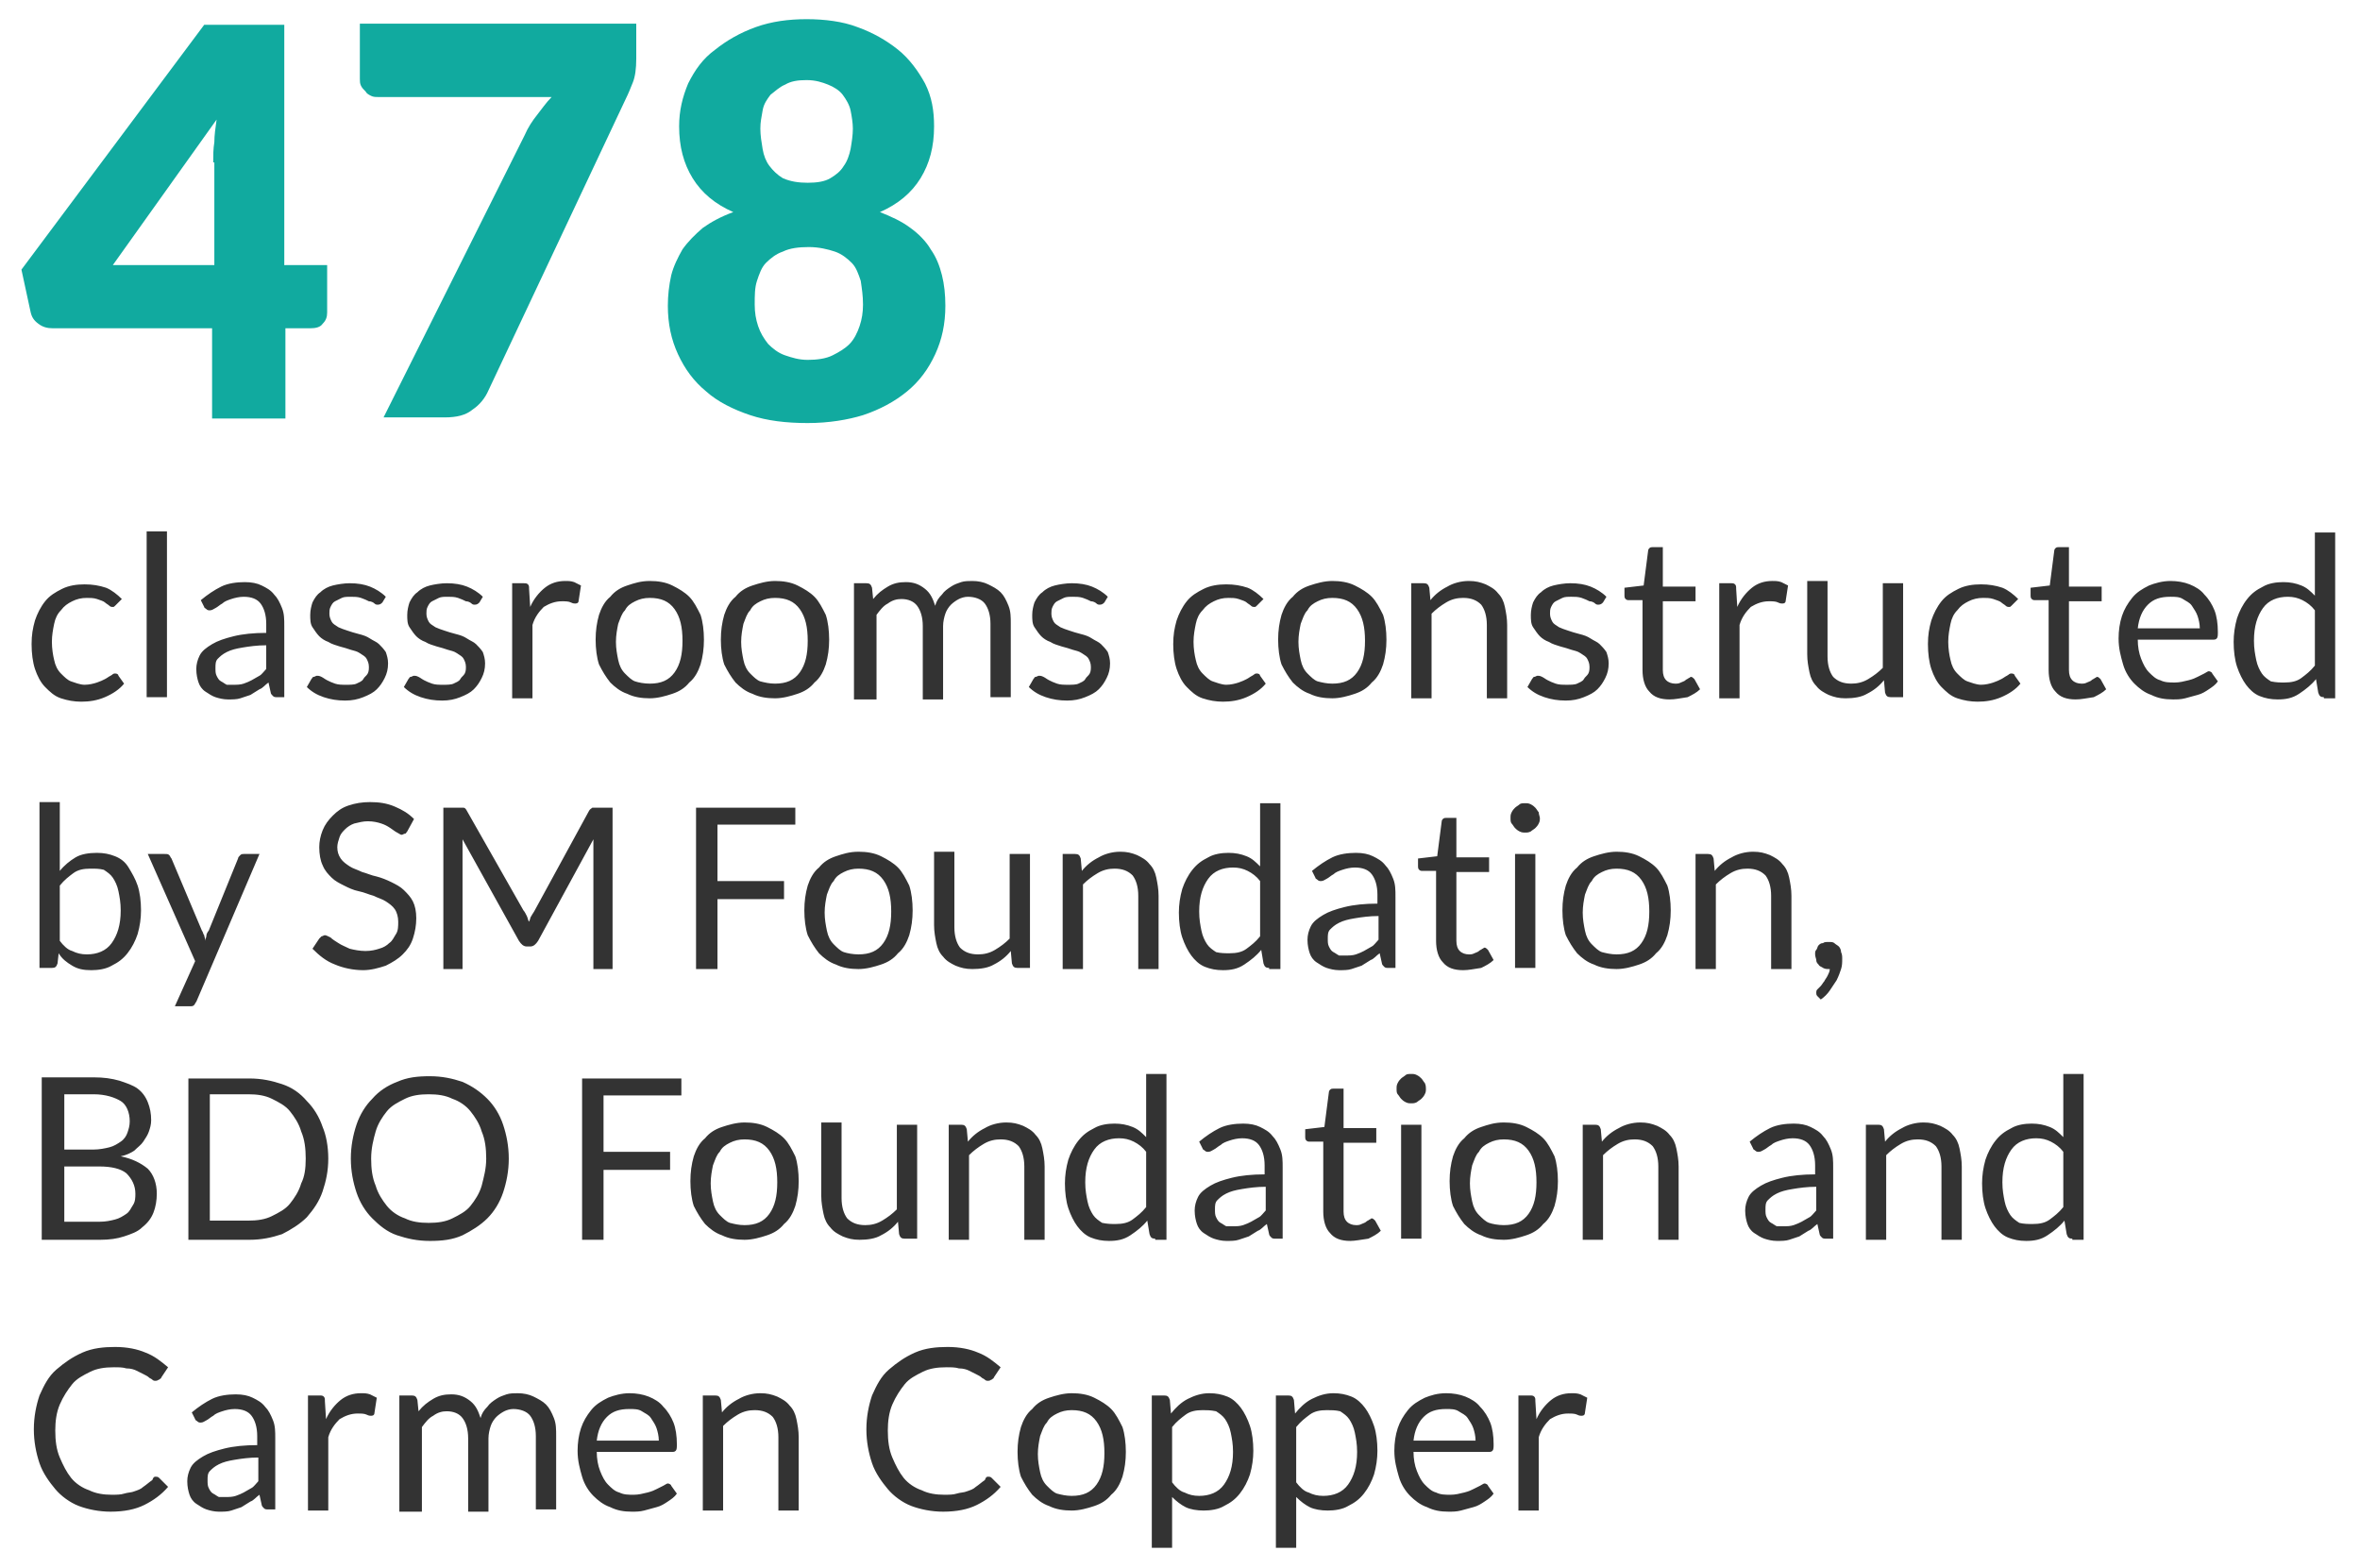
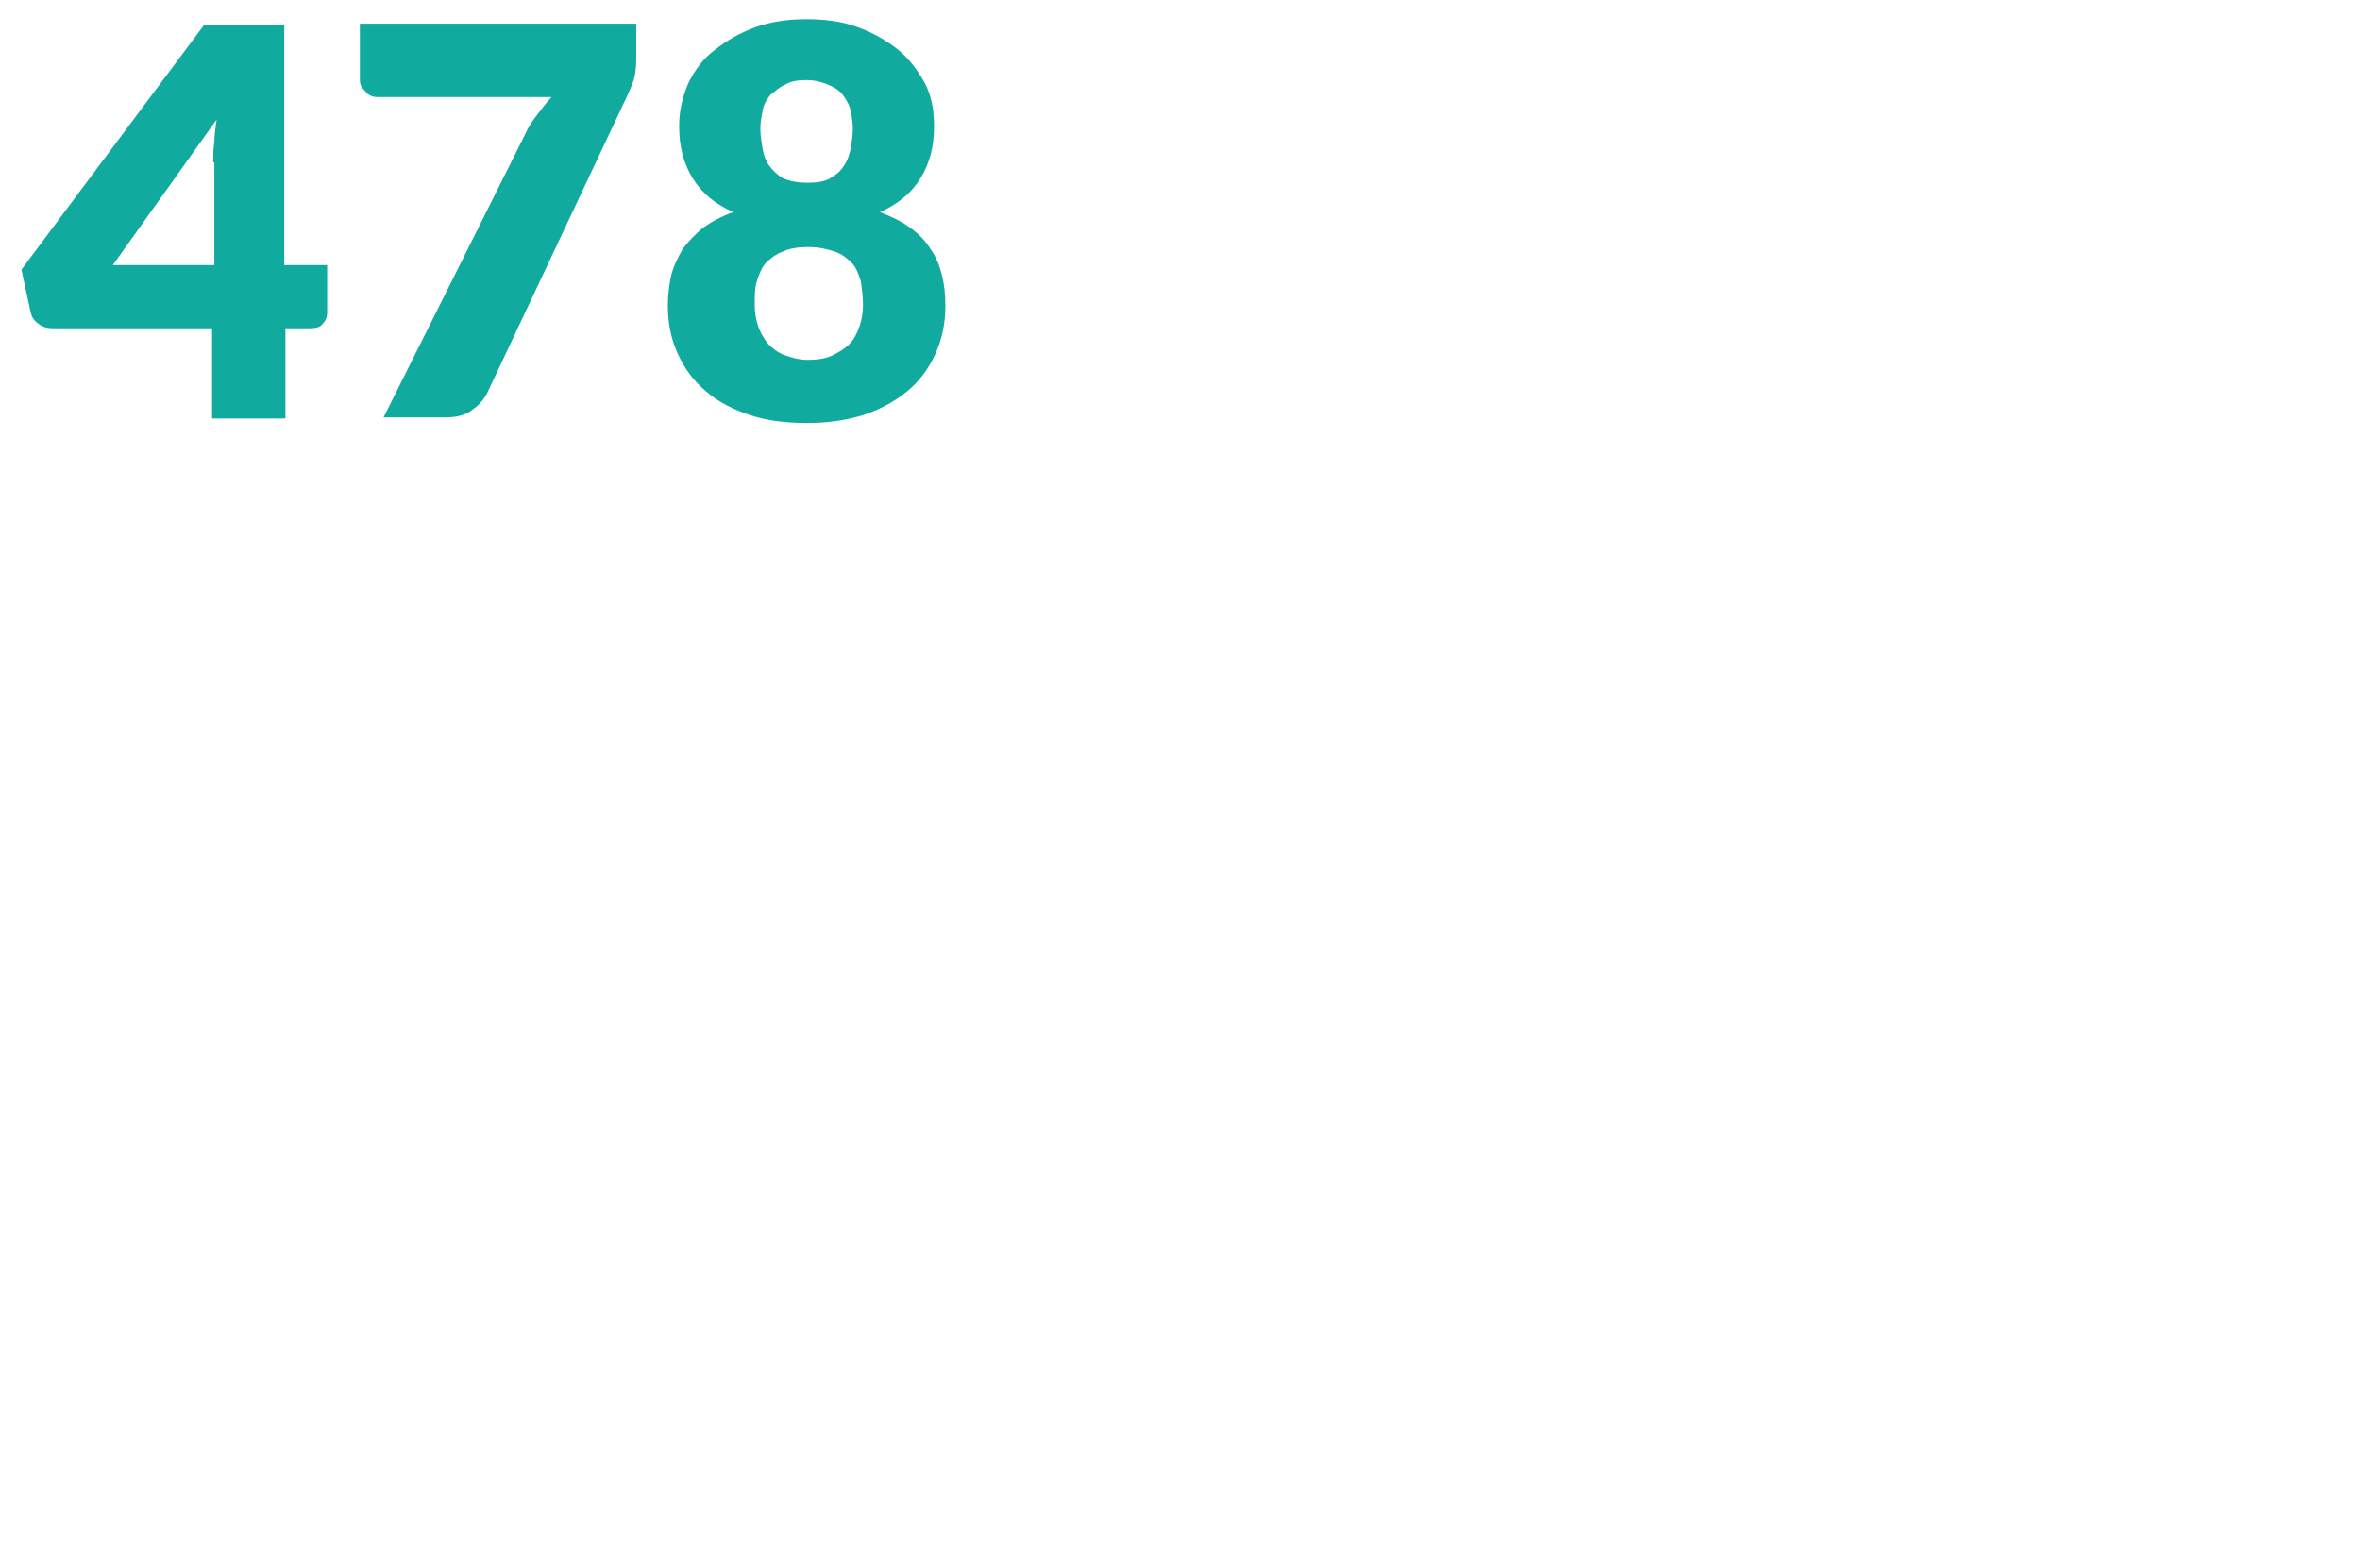
<svg xmlns="http://www.w3.org/2000/svg" version="1.1" id="Layer_1" x="0" y="0" viewBox="-303.2 211 209.2 139" xml:space="preserve">
  <style />
  <path d="M-277.8 234.5h3.6v4.2c0 .4-.1.7-.4 1-.2.3-.6.4-1.1.4h-2.2v8h-6.5v-8h-14.1c-.5 0-.9-.1-1.3-.4-.4-.3-.6-.6-.7-1.1l-.8-3.7 16.2-21.7h7.1v21.3zm-6.5-9.1c0-.6 0-1.2.1-1.8 0-.6.1-1.3.2-2l-9.2 12.9h9v-9.1zm37.5-12.3v3.1c0 .9-.1 1.6-.3 2.1-.2.5-.4 1-.6 1.4l-12.2 25.9c-.3.7-.8 1.3-1.4 1.7-.6.5-1.4.7-2.5.7h-5.4l12.5-25c.3-.7.7-1.3 1.1-1.8.4-.5.8-1.1 1.3-1.6h-15.4c-.2 0-.4 0-.6-.1-.2-.1-.4-.2-.5-.4-.2-.2-.3-.3-.4-.5-.1-.2-.1-.4-.1-.6v-4.9h24.5zm15.2 35.4c-1.9 0-3.6-.2-5.1-.7-1.5-.5-2.9-1.2-3.9-2.1-1.1-.9-1.9-2-2.5-3.3-.6-1.3-.9-2.7-.9-4.3 0-.9.1-1.8.3-2.7.2-.8.6-1.6 1-2.3.5-.7 1.1-1.3 1.8-1.9.7-.5 1.6-1 2.7-1.4-1.6-.7-2.8-1.7-3.6-3s-1.2-2.8-1.2-4.6c0-1.4.3-2.6.8-3.8.6-1.2 1.3-2.2 2.4-3 1-.8 2.2-1.5 3.6-2s2.9-.7 4.5-.7 3.2.2 4.5.7c1.4.5 2.6 1.2 3.6 2s1.8 1.9 2.4 3c.6 1.2.8 2.4.8 3.8 0 1.8-.4 3.3-1.2 4.6-.8 1.3-2 2.3-3.6 3 1 .4 1.9.8 2.7 1.4.7.5 1.4 1.2 1.8 1.9.5.7.8 1.5 1 2.3.2.8.3 1.7.3 2.7 0 1.6-.3 3-.9 4.3-.6 1.3-1.4 2.4-2.5 3.3-1.1.9-2.4 1.6-3.9 2.1-1.3.4-3 .7-4.9.7zm0-5.6c.8 0 1.6-.1 2.2-.4.6-.3 1.1-.6 1.5-1 .4-.4.7-1 .9-1.6.2-.6.3-1.2.3-1.9 0-.8-.1-1.4-.2-2.1-.2-.6-.4-1.2-.8-1.6-.4-.4-.9-.8-1.5-1-.6-.2-1.4-.4-2.3-.4s-1.7.1-2.3.4c-.6.2-1.1.6-1.5 1-.4.4-.6 1-.8 1.6-.2.6-.2 1.3-.2 2.1 0 .7.1 1.3.3 1.9.2.6.5 1.1.9 1.6.4.4.9.8 1.5 1s1.2.4 2 .4zm0-15.7c.8 0 1.5-.1 2-.4.5-.3.9-.6 1.2-1.1.3-.4.5-1 .6-1.5.1-.6.2-1.2.2-1.8 0-.5-.1-1.1-.2-1.6s-.4-1-.7-1.4c-.3-.4-.8-.7-1.3-.9-.5-.2-1.1-.4-1.9-.4-.8 0-1.4.1-1.9.4-.5.2-.9.6-1.3.9-.3.4-.6.8-.7 1.4s-.2 1-.2 1.6c0 .6.1 1.2.2 1.8s.3 1.1.6 1.5c.3.4.7.8 1.2 1.1.7.3 1.4.4 2.2.4z" fill="#11aa9f" id="XMLID_12_" />
-   <path d="M-292.8 264.5l-.2.2c-.1.1-.1.1-.2.1s-.2 0-.3-.1c-.1-.1-.3-.2-.4-.3s-.4-.2-.7-.3c-.3-.1-.6-.1-.9-.1-.5 0-.9.1-1.3.3-.4.2-.7.4-1 .8-.3.3-.5.7-.6 1.2-.1.5-.2 1-.2 1.6 0 .6.1 1.2.2 1.6.1.5.3.9.6 1.2.3.3.6.6.9.7s.8.3 1.2.3c.4 0 .8-.1 1.1-.2.3-.1.5-.2.7-.3.2-.1.3-.2.5-.3s.2-.2.4-.2.3.1.3.2l.5.7c-.4.5-1 .9-1.7 1.2-.7.3-1.4.4-2.1.4-.6 0-1.2-.1-1.8-.3s-1-.6-1.4-1c-.4-.4-.7-1-.9-1.6-.2-.6-.3-1.4-.3-2.2 0-.8.1-1.4.3-2.1.2-.6.5-1.2.9-1.7s.9-.8 1.5-1.1c.6-.3 1.3-.4 2-.4s1.3.1 1.9.3c.5.2 1 .6 1.4 1l-.4.4zm4.4-6.4v14.7h-1.8v-14.7h1.8zm10.6 14.7h-.8c-.2 0-.3 0-.4-.1-.1-.1-.2-.2-.2-.3l-.2-.9c-.3.2-.5.5-.8.6-.3.2-.5.3-.8.5l-.9.3c-.3.1-.7.1-1.1.1-.4 0-.8-.1-1.1-.2s-.6-.3-.9-.5-.5-.5-.6-.8-.2-.7-.2-1.2c0-.4.1-.8.3-1.2s.6-.7 1.1-1c.5-.3 1.1-.5 1.9-.7.8-.2 1.8-.3 2.9-.3v-.8c0-.8-.2-1.4-.5-1.8-.3-.4-.8-.6-1.5-.6-.4 0-.8.1-1.1.2-.3.1-.6.2-.8.4-.2.1-.4.3-.6.4-.2.1-.3.2-.5.2-.1 0-.2 0-.3-.1-.1-.1-.2-.1-.2-.2l-.3-.6c.6-.5 1.2-.9 1.8-1.2.6-.3 1.4-.4 2.1-.4.6 0 1.1.1 1.5.3s.8.4 1.1.8c.3.3.5.7.7 1.2s.2 1 .2 1.6v6.3zm-4.7-1.1c.3 0 .6 0 .9-.1.3-.1.5-.2.7-.3.2-.1.5-.3.7-.4s.4-.4.6-.6v-2.1c-.8 0-1.5.1-2.1.2-.6.1-1 .2-1.4.4-.4.2-.6.4-.8.6-.2.2-.2.5-.2.8 0 .3 0 .5.1.7.1.2.2.4.4.5s.3.2.5.3h.6zm13.2-7.3c-.1.1-.2.2-.4.2-.1 0-.2 0-.3-.1-.1-.1-.3-.2-.5-.2-.2-.1-.4-.2-.7-.3-.3-.1-.6-.1-.9-.1-.3 0-.6 0-.8.1l-.6.3c-.2.1-.3.3-.4.5-.1.2-.1.4-.1.6 0 .3.1.5.2.7.1.2.3.3.6.5.2.1.5.2.8.3.3.1.6.2 1 .3s.7.2 1 .4.6.3.8.5.4.4.6.7c.1.3.2.6.2 1 0 .5-.1.9-.3 1.3-.2.4-.4.7-.7 1s-.7.5-1.2.7c-.5.2-1 .3-1.6.3-.7 0-1.3-.1-1.9-.3-.6-.2-1.1-.5-1.5-.9l.4-.7c.1-.1.1-.2.2-.2s.2-.1.3-.1.2 0 .4.1.3.2.5.3c.2.1.4.2.7.3.3.1.6.1 1 .1.3 0 .7 0 .9-.1s.5-.2.6-.4.3-.3.4-.5c.1-.2.1-.4.1-.6 0-.3-.1-.5-.2-.7-.1-.2-.3-.3-.6-.5s-.5-.2-.8-.3c-.3-.1-.6-.2-1-.3-.3-.1-.7-.2-1-.4-.3-.1-.6-.3-.8-.5-.2-.2-.4-.5-.6-.8-.2-.3-.2-.7-.2-1.1 0-.4.1-.8.2-1.1.2-.4.4-.7.7-.9.3-.3.7-.5 1.1-.6s1-.2 1.5-.2c.7 0 1.3.1 1.8.3.5.2 1 .5 1.4.9l-.3.5zm8.6 0c-.1.1-.2.2-.4.2-.1 0-.2 0-.3-.1-.1-.1-.3-.2-.5-.2-.2-.1-.4-.2-.7-.3-.3-.1-.6-.1-.9-.1-.3 0-.6 0-.8.1l-.6.3c-.2.1-.3.3-.4.5-.1.2-.1.4-.1.6 0 .3.1.5.2.7.1.2.3.3.6.5.2.1.5.2.8.3.3.1.6.2 1 .3s.7.2 1 .4.6.3.8.5.4.4.6.7c.1.3.2.6.2 1 0 .5-.1.9-.3 1.3-.2.4-.4.7-.7 1s-.7.5-1.2.7c-.5.2-1 .3-1.6.3-.7 0-1.3-.1-1.9-.3-.6-.2-1.1-.5-1.5-.9l.4-.7c.1-.1.1-.2.2-.2s.2-.1.3-.1.2 0 .4.1.3.2.5.3c.2.1.4.2.7.3.3.1.6.1 1 .1.3 0 .7 0 .9-.1s.5-.2.6-.4.3-.3.4-.5c.1-.2.1-.4.1-.6 0-.3-.1-.5-.2-.7-.1-.2-.3-.3-.6-.5s-.5-.2-.8-.3c-.3-.1-.6-.2-1-.3-.3-.1-.7-.2-1-.4-.3-.1-.6-.3-.8-.5-.2-.2-.4-.5-.6-.8-.2-.3-.2-.7-.2-1.1 0-.4.1-.8.2-1.1.2-.4.4-.7.7-.9.3-.3.7-.5 1.1-.6s1-.2 1.5-.2c.7 0 1.3.1 1.8.3.5.2 1 .5 1.4.9l-.3.5zm2.9 8.4v-10.1h1c.2 0 .3 0 .4.1.1.1.1.2.1.4l.1 1.6c.3-.7.8-1.3 1.3-1.7.5-.4 1.1-.6 1.8-.6.3 0 .5 0 .8.1l.6.3-.2 1.3c0 .2-.1.3-.3.3-.1 0-.2 0-.4-.1s-.5-.1-.8-.1c-.6 0-1.1.2-1.6.5-.4.4-.8.9-1 1.6v6.5h-1.8zm12.2-10.3c.7 0 1.4.1 2 .4s1.1.6 1.5 1 .7 1 1 1.6c.2.6.3 1.4.3 2.2 0 .8-.1 1.5-.3 2.2-.2.6-.5 1.2-1 1.6-.4.5-.9.8-1.5 1-.6.2-1.3.4-2 .4s-1.4-.1-2-.4c-.6-.2-1.1-.6-1.5-1-.4-.5-.7-1-1-1.6-.2-.6-.3-1.4-.3-2.2 0-.8.1-1.5.3-2.2.2-.6.5-1.2 1-1.6.4-.5.9-.8 1.5-1 .6-.2 1.2-.4 2-.4zm0 9.1c1 0 1.7-.3 2.2-1 .5-.7.7-1.6.7-2.8 0-1.2-.2-2.1-.7-2.8-.5-.7-1.2-1-2.2-1-.5 0-.9.1-1.3.3-.4.2-.7.4-.9.8-.3.3-.4.7-.6 1.2-.1.5-.2 1-.2 1.6 0 .6.1 1.1.2 1.6s.3.9.6 1.2.6.6.9.7c.3.1.8.2 1.3.2zm11.1-9.1c.7 0 1.4.1 2 .4s1.1.6 1.5 1 .7 1 1 1.6c.2.6.3 1.4.3 2.2 0 .8-.1 1.5-.3 2.2-.2.6-.5 1.2-1 1.6-.4.5-.9.8-1.5 1-.6.2-1.3.4-2 .4s-1.4-.1-2-.4c-.6-.2-1.1-.6-1.5-1-.4-.5-.7-1-1-1.6-.2-.6-.3-1.4-.3-2.2 0-.8.1-1.5.3-2.2.2-.6.5-1.2 1-1.6.4-.5.9-.8 1.5-1 .6-.2 1.3-.4 2-.4zm0 9.1c1 0 1.7-.3 2.2-1 .5-.7.7-1.6.7-2.8 0-1.2-.2-2.1-.7-2.8-.5-.7-1.2-1-2.2-1-.5 0-.9.1-1.3.3-.4.2-.7.4-.9.8-.3.3-.4.7-.6 1.2-.1.5-.2 1-.2 1.6 0 .6.1 1.1.2 1.6s.3.9.6 1.2.6.6.9.7c.4.1.8.2 1.3.2zm7 1.2v-10.1h1.1c.3 0 .4.1.5.4l.1 1c.4-.5.8-.8 1.3-1.1.5-.3 1-.4 1.6-.4.7 0 1.2.2 1.7.6s.7.9.9 1.5c.1-.4.3-.7.6-1 .2-.3.5-.5.8-.7.3-.2.6-.3.9-.4.3-.1.7-.1 1-.1.5 0 1 .1 1.4.3s.8.4 1.1.7c.3.3.5.7.7 1.2s.2 1 .2 1.6v6.5h-1.8v-6.5c0-.8-.2-1.4-.5-1.8-.3-.4-.9-.6-1.5-.6-.3 0-.6.1-.8.2s-.5.3-.7.5c-.2.2-.4.5-.5.8s-.2.7-.2 1.1v6.5h-1.8v-6.5c0-.8-.2-1.4-.5-1.8-.3-.4-.8-.6-1.4-.6-.4 0-.8.1-1.2.4-.4.2-.7.6-1 1v7.5h-2zm22.2-8.4c-.1.1-.2.2-.4.2-.1 0-.2 0-.3-.1-.1-.1-.3-.2-.5-.2-.2-.1-.4-.2-.7-.3-.3-.1-.6-.1-.9-.1-.3 0-.6 0-.8.1l-.6.3c-.2.1-.3.3-.4.5-.1.2-.1.4-.1.6 0 .3.1.5.2.7.1.2.3.3.6.5.2.1.5.2.8.3.3.1.6.2 1 .3s.7.2 1 .4.6.3.8.5.4.4.6.7c.1.3.2.6.2 1 0 .5-.1.9-.3 1.3-.2.4-.4.7-.7 1s-.7.5-1.2.7c-.5.2-1 .3-1.6.3-.7 0-1.3-.1-1.9-.3-.6-.2-1.1-.5-1.5-.9l.4-.7c.1-.1.1-.2.2-.2s.2-.1.3-.1.2 0 .4.1.3.2.5.3c.2.1.4.2.7.3.3.1.6.1 1 .1.3 0 .7 0 .9-.1s.5-.2.6-.4.3-.3.4-.5c.1-.2.1-.4.1-.6 0-.3-.1-.5-.2-.7-.1-.2-.3-.3-.6-.5s-.5-.2-.8-.3c-.3-.1-.6-.2-1-.3-.3-.1-.7-.2-1-.4-.3-.1-.6-.3-.8-.5-.2-.2-.4-.5-.6-.8-.2-.3-.2-.7-.2-1.1 0-.4.1-.8.2-1.1.2-.4.4-.7.7-.9.3-.3.7-.5 1.1-.6s1-.2 1.5-.2c.7 0 1.3.1 1.8.3.5.2 1 .5 1.4.9l-.3.5zm13.7.1l-.2.2c-.1.1-.1.1-.2.1s-.2 0-.3-.1c-.1-.1-.3-.2-.4-.3s-.4-.2-.7-.3c-.3-.1-.6-.1-.9-.1-.5 0-.9.1-1.3.3-.4.2-.7.4-1 .8-.3.3-.5.7-.6 1.2-.1.5-.2 1-.2 1.6 0 .6.1 1.2.2 1.6.1.5.3.9.6 1.2.3.3.6.6.9.7s.8.3 1.2.3c.4 0 .8-.1 1.1-.2.3-.1.5-.2.7-.3.2-.1.3-.2.5-.3s.2-.2.4-.2.3.1.3.2l.5.7c-.4.5-1 .9-1.7 1.2-.7.3-1.4.4-2.1.4-.6 0-1.2-.1-1.8-.3s-1-.6-1.4-1c-.4-.4-.7-1-.9-1.6-.2-.6-.3-1.4-.3-2.2 0-.8.1-1.4.3-2.1.2-.6.5-1.2.9-1.7s.9-.8 1.5-1.1c.6-.3 1.3-.4 2-.4s1.3.1 1.9.3c.5.2 1 .6 1.4 1l-.4.4zm6.5-2c.7 0 1.4.1 2 .4s1.1.6 1.5 1 .7 1 1 1.6c.2.6.3 1.4.3 2.2 0 .8-.1 1.5-.3 2.2-.2.6-.5 1.2-1 1.6-.4.5-.9.8-1.5 1-.6.2-1.3.4-2 .4s-1.4-.1-2-.4c-.6-.2-1.1-.6-1.5-1-.4-.5-.7-1-1-1.6-.2-.6-.3-1.4-.3-2.2 0-.8.1-1.5.3-2.2.2-.6.5-1.2 1-1.6.4-.5.9-.8 1.5-1 .6-.2 1.3-.4 2-.4zm0 9.1c1 0 1.7-.3 2.2-1 .5-.7.7-1.6.7-2.8 0-1.2-.2-2.1-.7-2.8-.5-.7-1.2-1-2.2-1-.5 0-.9.1-1.3.3-.4.2-.7.4-.9.8-.3.3-.4.7-.6 1.2-.1.5-.2 1-.2 1.6 0 .6.1 1.1.2 1.6s.3.9.6 1.2.6.6.9.7c.4.1.8.2 1.3.2zm7 1.2v-10.1h1.1c.3 0 .4.1.5.4l.1 1.1c.4-.5.9-.9 1.5-1.2.5-.3 1.2-.5 1.9-.5.6 0 1 .1 1.5.3.4.2.8.4 1.1.8.3.3.5.7.6 1.2.1.5.2 1 .2 1.6v6.5h-1.8v-6.5c0-.8-.2-1.4-.5-1.8-.4-.4-.9-.6-1.6-.6-.5 0-1 .1-1.5.4-.5.3-.9.6-1.3 1v7.5h-1.8zm17-8.4c-.1.1-.2.2-.4.2-.1 0-.2 0-.3-.1-.1-.1-.3-.2-.5-.2-.2-.1-.4-.2-.7-.3-.3-.1-.6-.1-.9-.1-.3 0-.6 0-.8.1l-.6.3c-.2.1-.3.3-.4.5-.1.2-.1.4-.1.6 0 .3.1.5.2.7.1.2.3.3.6.5.2.1.5.2.8.3.3.1.6.2 1 .3s.7.2 1 .4.6.3.8.5.4.4.6.7c.1.3.2.6.2 1 0 .5-.1.9-.3 1.3-.2.4-.4.7-.7 1s-.7.5-1.2.7c-.5.2-1 .3-1.6.3-.7 0-1.3-.1-1.9-.3-.6-.2-1.1-.5-1.5-.9l.4-.7c.1-.1.1-.2.2-.2s.2-.1.3-.1.2 0 .4.1.3.2.5.3c.2.1.4.2.7.3.3.1.6.1 1 .1.3 0 .7 0 .9-.1s.5-.2.6-.4.3-.3.4-.5c.1-.2.1-.4.1-.6 0-.3-.1-.5-.2-.7-.1-.2-.3-.3-.6-.5s-.5-.2-.8-.3c-.3-.1-.6-.2-1-.3-.3-.1-.7-.2-1-.4-.3-.1-.6-.3-.8-.5-.2-.2-.4-.5-.6-.8-.2-.3-.2-.7-.2-1.1 0-.4.1-.8.2-1.1.2-.4.4-.7.7-.9.3-.3.7-.5 1.1-.6s1-.2 1.5-.2c.7 0 1.3.1 1.8.3.5.2 1 .5 1.4.9l-.3.5zm5.9 8.6c-.8 0-1.4-.2-1.8-.7-.4-.4-.6-1.1-.6-1.9v-6.2h-1.2c-.1 0-.2 0-.3-.1-.1-.1-.1-.2-.1-.3v-.7l1.7-.2.4-3.1c0-.1.1-.2.1-.2.1-.1.2-.1.3-.1h.9v3.5h2.9v1.3h-2.9v6.1c0 .4.1.7.3.9.2.2.5.3.8.3.2 0 .3 0 .5-.1s.3-.1.4-.2.2-.1.3-.2c.1 0 .1-.1.2-.1s.2.1.3.2l.5.9c-.3.3-.7.5-1.1.7-.7.1-1.1.2-1.6.2zm4.4-.2v-10.1h1c.2 0 .3 0 .4.1.1.1.1.2.1.4l.1 1.6c.3-.7.8-1.3 1.3-1.7.5-.4 1.1-.6 1.8-.6.3 0 .5 0 .8.1l.6.3-.2 1.3c0 .2-.1.3-.3.3-.1 0-.2 0-.4-.1s-.5-.1-.8-.1c-.6 0-1.1.2-1.6.5-.4.4-.8.9-1 1.6v6.5h-1.8zm9.6-10.1v6.5c0 .8.2 1.4.5 1.8.4.4.9.6 1.6.6.5 0 1-.1 1.5-.4s.9-.6 1.3-1v-7.5h1.8v10.1h-1.1c-.3 0-.4-.1-.5-.4l-.1-1.1c-.4.5-.9.9-1.5 1.2-.5.3-1.2.4-1.9.4-.6 0-1-.1-1.5-.3-.4-.2-.8-.4-1.1-.8-.3-.3-.5-.7-.6-1.2-.1-.5-.2-1-.2-1.6v-6.5h1.8zm16.5 1.8l-.2.2c-.1.1-.1.1-.2.1s-.2 0-.3-.1c-.1-.1-.3-.2-.4-.3s-.4-.2-.7-.3c-.3-.1-.6-.1-.9-.1-.5 0-.9.1-1.3.3-.4.2-.7.4-1 .8-.3.3-.5.7-.6 1.2-.1.5-.2 1-.2 1.6 0 .6.1 1.2.2 1.6.1.5.3.9.6 1.2.3.3.6.6.9.7s.8.3 1.2.3c.4 0 .8-.1 1.1-.2.3-.1.5-.2.7-.3.2-.1.3-.2.5-.3s.2-.2.4-.2.3.1.3.2l.5.7c-.4.5-1 .9-1.7 1.2-.7.3-1.4.4-2.1.4-.6 0-1.2-.1-1.8-.3s-1-.6-1.4-1c-.4-.4-.7-1-.9-1.6-.2-.6-.3-1.4-.3-2.2 0-.8.1-1.4.3-2.1.2-.6.5-1.2.9-1.7s.9-.8 1.5-1.1c.6-.3 1.3-.4 2-.4s1.3.1 1.9.3c.5.2 1 .6 1.4 1l-.4.4zm5.5 8.5c-.8 0-1.4-.2-1.8-.7-.4-.4-.6-1.1-.6-1.9v-6.2h-1.2c-.1 0-.2 0-.3-.1-.1-.1-.1-.2-.1-.3v-.7l1.7-.2.4-3.1c0-.1.1-.2.1-.2.1-.1.2-.1.3-.1h.9v3.5h2.9v1.3h-2.9v6.1c0 .4.1.7.3.9.2.2.5.3.8.3.2 0 .3 0 .5-.1s.3-.1.4-.2.2-.1.3-.2c.1 0 .1-.1.2-.1s.2.1.3.2l.5.9c-.3.3-.7.5-1.1.7-.7.1-1.1.2-1.6.2zm8.4-10.5c.6 0 1.2.1 1.7.3.5.2 1 .5 1.3.9.4.4.7.9.9 1.4s.3 1.2.3 1.9c0 .3 0 .5-.1.6-.1.1-.2.1-.3.1h-6.7c0 .6.1 1.2.3 1.7.2.5.4.9.7 1.2.3.3.6.6 1 .7.4.2.8.2 1.3.2.4 0 .8-.1 1.2-.2s.6-.2.8-.3l.6-.3c.2-.1.3-.2.4-.2.1 0 .3.1.3.2l.5.7c-.2.3-.5.5-.8.7-.3.2-.6.4-1 .5-.4.1-.7.2-1.1.3-.4.1-.7.1-1.1.1-.7 0-1.3-.1-1.9-.4-.6-.2-1.1-.6-1.5-1s-.8-1-1-1.7c-.2-.7-.4-1.4-.4-2.3 0-.7.1-1.4.3-2s.5-1.1.9-1.6.9-.8 1.5-1.1c.5-.2 1.2-.4 1.9-.4zm0 1.4c-.9 0-1.5.2-2 .7-.5.5-.8 1.2-.9 2.1h5.5c0-.4-.1-.8-.2-1.1-.1-.3-.3-.6-.5-.9-.2-.3-.5-.4-.8-.6-.3-.2-.7-.2-1.1-.2zm13.6 8.9c-.3 0-.4-.1-.5-.4l-.2-1.2c-.4.5-.9.9-1.5 1.3s-1.2.5-1.9.5c-.6 0-1.1-.1-1.6-.3-.5-.2-.9-.6-1.2-1-.3-.4-.6-1-.8-1.6-.2-.6-.3-1.4-.3-2.2 0-.7.1-1.4.3-2.1.2-.6.5-1.2.9-1.7s.8-.8 1.4-1.1c.5-.3 1.2-.4 1.8-.4.6 0 1.1.1 1.6.3s.8.5 1.2.9v-5.6h1.8v14.7h-1zm-3.5-1.3c.6 0 1.1-.1 1.5-.4s.8-.6 1.2-1.1v-4.9c-.3-.4-.7-.7-1.1-.9s-.8-.3-1.3-.3c-.9 0-1.7.3-2.2 1-.5.7-.8 1.6-.8 2.9 0 .7.1 1.2.2 1.7s.3.9.5 1.2.5.5.8.7c.5.1.8.1 1.2.1zm-199 25.3v-14.7h1.8v6.1c.4-.5.9-.9 1.4-1.2s1.2-.4 1.9-.4c.6 0 1.1.1 1.6.3.5.2.9.5 1.2 1s.6 1 .8 1.6c.2.6.3 1.4.3 2.2 0 .7-.1 1.4-.3 2.1-.2.6-.5 1.2-.9 1.7s-.8.8-1.4 1.1c-.5.3-1.2.4-1.8.4-.7 0-1.2-.1-1.7-.4-.5-.3-.9-.6-1.2-1.1l-.1.9c-.1.3-.2.4-.5.4h-1.1zm4.5-8.8c-.6 0-1.1.1-1.5.4-.4.3-.8.6-1.2 1.1v4.9c.3.4.7.8 1.1.9.4.2.8.3 1.3.3.9 0 1.7-.3 2.2-1 .5-.7.8-1.6.8-2.9 0-.7-.1-1.2-.2-1.7s-.3-.9-.5-1.2c-.2-.3-.5-.5-.8-.7-.4-.1-.7-.1-1.2-.1zm9.4 11.8c-.1.1-.1.2-.2.3-.1.1-.2.1-.4.1h-1.3l1.8-4-4.2-9.5h1.5c.2 0 .3 0 .4.1.1.1.1.2.2.3l2.7 6.4c.1.1.1.3.2.4 0 .1.1.3.1.5 0-.2.1-.3.1-.5 0-.1.1-.3.2-.4l2.6-6.4c0-.1.1-.2.2-.3.1-.1.2-.1.3-.1h1.4l-5.6 13.1zm18.7-15.1c-.1.1-.1.2-.2.2s-.2.1-.3.1c-.1 0-.2-.1-.4-.2s-.3-.2-.6-.4-.5-.3-.8-.4-.7-.2-1.2-.2c-.4 0-.8.1-1.2.2-.3.1-.6.3-.8.5-.2.2-.4.4-.5.7-.1.3-.2.6-.2.9 0 .4.1.7.3 1 .2.3.5.5.8.7.3.2.7.3 1.1.5.4.1.8.3 1.3.4.4.1.9.3 1.3.5s.8.4 1.1.7.6.6.8 1c.2.4.3.9.3 1.5s-.1 1.2-.3 1.8-.5 1-.9 1.4c-.4.4-.9.7-1.5 1-.6.2-1.3.4-2 .4-.9 0-1.8-.2-2.5-.5-.8-.3-1.4-.8-2-1.4l.6-.9.2-.2c.1 0 .2-.1.3-.1.1 0 .3.1.5.2.2.2.4.3.7.5s.6.3 1 .5c.4.1.9.2 1.4.2.5 0 .9-.1 1.2-.2.4-.1.7-.3.9-.5.3-.2.4-.5.6-.8s.2-.7.2-1.1c0-.4-.1-.8-.3-1.1s-.5-.5-.8-.7-.7-.3-1.1-.5c-.4-.1-.8-.3-1.3-.4s-.9-.3-1.3-.5-.8-.4-1.1-.7c-.3-.3-.6-.6-.8-1.1-.2-.4-.3-1-.3-1.6 0-.5.1-1 .3-1.5.2-.5.5-.9.9-1.3s.8-.7 1.4-.9c.6-.2 1.2-.3 1.9-.3.8 0 1.5.1 2.2.4.7.3 1.2.6 1.7 1.1l-.6 1.1zm10.6 7.5c.1.2.1.4.2.5.1-.2.1-.4.2-.5.1-.2.2-.3.3-.5l4.8-8.8c.1-.2.2-.2.3-.3h1.8v14.3h-1.7v-11.5l-4.9 9c-.2.3-.4.5-.7.5h-.3c-.3 0-.5-.2-.7-.5l-5-9v11.5h-1.7v-14.3h1.8c.1 0 .2.1.3.3l5 8.8c.1.1.2.3.3.5zm23.8-9.7v1.6h-6.9v5h5.9v1.6h-5.9v6.2h-1.9v-14.3h8.8zm5.6 4c.7 0 1.4.1 2 .4s1.1.6 1.5 1 .7 1 1 1.6c.2.6.3 1.4.3 2.2 0 .8-.1 1.5-.3 2.2-.2.6-.5 1.2-1 1.6-.4.5-.9.8-1.5 1-.6.2-1.3.4-2 .4s-1.4-.1-2-.4c-.6-.2-1.1-.6-1.5-1-.4-.5-.7-1-1-1.6-.2-.6-.3-1.4-.3-2.2 0-.8.1-1.5.3-2.2.2-.6.5-1.2 1-1.6.4-.5.9-.8 1.5-1 .6-.2 1.2-.4 2-.4zm0 9.1c1 0 1.7-.3 2.2-1 .5-.7.7-1.6.7-2.8 0-1.2-.2-2.1-.7-2.8-.5-.7-1.2-1-2.2-1-.5 0-.9.1-1.3.3-.4.2-.7.4-.9.8-.3.3-.4.7-.6 1.2-.1.5-.2 1-.2 1.6 0 .6.1 1.1.2 1.6s.3.9.6 1.2.6.6.9.7c.3.1.8.2 1.3.2zm8.5-8.9v6.5c0 .8.2 1.4.5 1.8.4.4.9.6 1.6.6.5 0 1-.1 1.5-.4s.9-.6 1.3-1v-7.5h1.8v10.1h-1.1c-.3 0-.4-.1-.5-.4l-.1-1.1c-.4.5-.9.9-1.5 1.2-.5.3-1.2.4-1.9.4-.6 0-1-.1-1.5-.3-.4-.2-.8-.4-1.1-.8-.3-.3-.5-.7-.6-1.2-.1-.5-.2-1-.2-1.6v-6.5h1.8zm9.6 10.1v-10.1h1.1c.3 0 .4.1.5.4l.1 1.1c.4-.5.9-.9 1.5-1.2.5-.3 1.2-.5 1.9-.5.6 0 1 .1 1.5.3.4.2.8.4 1.1.8.3.3.5.7.6 1.2.1.5.2 1 .2 1.6v6.5h-1.8v-6.5c0-.8-.2-1.4-.5-1.8-.4-.4-.9-.6-1.6-.6-.5 0-1 .1-1.5.4-.5.3-.9.6-1.3 1v7.5h-1.8zm18.3 0c-.3 0-.4-.1-.5-.4l-.2-1.2c-.4.5-.9.9-1.5 1.3s-1.2.5-1.9.5c-.6 0-1.1-.1-1.6-.3-.5-.2-.9-.6-1.2-1-.3-.4-.6-1-.8-1.6-.2-.6-.3-1.4-.3-2.2 0-.7.1-1.4.3-2.1.2-.6.5-1.2.9-1.7s.8-.8 1.4-1.1c.5-.3 1.2-.4 1.8-.4.6 0 1.1.1 1.6.3s.8.5 1.2.9v-5.6h1.8v14.7h-1zm-3.5-1.3c.6 0 1.1-.1 1.5-.4s.8-.6 1.2-1.1v-4.9c-.3-.4-.7-.7-1.1-.9s-.8-.3-1.3-.3c-.9 0-1.7.3-2.2 1-.5.7-.8 1.6-.8 2.9 0 .7.1 1.2.2 1.7s.3.9.5 1.2.5.5.8.7c.4.1.8.1 1.2.1zm14.9 1.3h-.8c-.2 0-.3 0-.4-.1-.1-.1-.2-.2-.2-.3l-.2-.9c-.3.2-.5.5-.8.6-.3.2-.5.3-.8.5l-.9.3c-.3.1-.7.1-1.1.1-.4 0-.8-.1-1.1-.2s-.6-.3-.9-.5-.5-.5-.6-.8-.2-.7-.2-1.2c0-.4.1-.8.3-1.2s.6-.7 1.1-1c.5-.3 1.1-.5 1.9-.7.8-.2 1.8-.3 2.9-.3v-.8c0-.8-.2-1.4-.5-1.8-.3-.4-.8-.6-1.5-.6-.4 0-.8.1-1.1.2-.3.1-.6.2-.8.4-.2.1-.4.3-.6.4-.2.1-.3.2-.5.2-.1 0-.2 0-.3-.1-.1-.1-.2-.1-.2-.2l-.3-.6c.6-.5 1.2-.9 1.8-1.2.6-.3 1.4-.4 2.1-.4.6 0 1.1.1 1.5.3s.8.4 1.1.8c.3.3.5.7.7 1.2s.2 1 .2 1.6v6.3zm-4.6-1.1c.3 0 .6 0 .9-.1.3-.1.5-.2.7-.3.2-.1.5-.3.7-.4s.4-.4.6-.6v-2.1c-.8 0-1.5.1-2.1.2-.6.1-1 .2-1.4.4-.4.2-.6.4-.8.6-.2.2-.2.5-.2.8 0 .3 0 .5.1.7.1.2.2.4.4.5s.3.2.5.3h.6zm10.4 1.3c-.8 0-1.4-.2-1.8-.7-.4-.4-.6-1.1-.6-1.9v-6.2h-1.2c-.1 0-.2 0-.3-.1-.1-.1-.1-.2-.1-.3v-.7l1.7-.2.4-3.1c0-.1.1-.2.1-.2.1-.1.2-.1.3-.1h.9v3.5h2.9v1.3h-2.9v6.1c0 .4.1.7.3.9.2.2.5.3.8.3.2 0 .3 0 .5-.1s.3-.1.4-.2.2-.1.3-.2c.1 0 .1-.1.2-.1s.2.1.3.2l.5.9c-.3.3-.7.5-1.1.7-.7.1-1.1.2-1.6.2zm6.8-13.5c0 .2 0 .3-.1.5s-.2.3-.3.4c-.1.1-.3.2-.4.3-.2.1-.3.1-.5.1s-.3 0-.5-.1-.3-.2-.4-.3c-.1-.1-.2-.3-.3-.4-.1-.1-.1-.3-.1-.5s0-.3.1-.5.2-.3.3-.4c.1-.1.3-.2.4-.3.1-.1.3-.1.5-.1s.3 0 .5.1.3.2.4.3c.1.1.2.3.3.4 0 .2.1.4.1.5zm-.4 3.2v10.1h-1.8v-10.1h1.8zm7.2-.2c.7 0 1.4.1 2 .4s1.1.6 1.5 1 .7 1 1 1.6c.2.6.3 1.4.3 2.2 0 .8-.1 1.5-.3 2.2-.2.6-.5 1.2-1 1.6-.4.5-.9.8-1.5 1-.6.2-1.3.4-2 .4s-1.4-.1-2-.4c-.6-.2-1.1-.6-1.5-1-.4-.5-.7-1-1-1.6-.2-.6-.3-1.4-.3-2.2 0-.8.1-1.5.3-2.2.2-.6.5-1.2 1-1.6.4-.5.9-.8 1.5-1 .6-.2 1.3-.4 2-.4zm0 9.1c1 0 1.7-.3 2.2-1 .5-.7.7-1.6.7-2.8 0-1.2-.2-2.1-.7-2.8-.5-.7-1.2-1-2.2-1-.5 0-.9.1-1.3.3-.4.2-.7.4-.9.8-.3.3-.4.7-.6 1.2-.1.5-.2 1-.2 1.6 0 .6.1 1.1.2 1.6s.3.9.6 1.2.6.6.9.7c.4.1.8.2 1.3.2zm7 1.2v-10.1h1.1c.3 0 .4.1.5.4l.1 1.1c.4-.5.9-.9 1.5-1.2.5-.3 1.2-.5 1.9-.5.6 0 1 .1 1.5.3.4.2.8.4 1.1.8.3.3.5.7.6 1.2.1.5.2 1 .2 1.6v6.5h-1.8v-6.5c0-.8-.2-1.4-.5-1.8-.4-.4-.9-.6-1.6-.6-.5 0-1 .1-1.5.4-.5.3-.9.6-1.3 1v7.5h-1.8zm10.6-1.2c0-.2 0-.3.1-.4s.1-.3.2-.4c.1-.1.2-.2.4-.2.1-.1.3-.1.5-.1s.4 0 .5.1.3.2.4.3.2.3.2.5c.1.2.1.4.1.6 0 .3 0 .6-.1.9-.1.3-.2.6-.4 1l-.6.9c-.2.3-.5.6-.8.8l-.3-.3c-.1-.1-.1-.2-.1-.3 0-.1 0-.2.1-.3l.3-.3c.1-.1.2-.3.3-.4.1-.2.2-.3.3-.5.1-.2.2-.4.2-.6h-.1c-.2 0-.3 0-.5-.1-.1-.1-.3-.1-.4-.3-.1-.1-.2-.2-.2-.4 0-.1-.1-.3-.1-.5zm-157.2 25.2v-14.3h4.6c.9 0 1.6.1 2.3.3.6.2 1.2.4 1.6.7.4.3.7.7.9 1.2.2.5.3 1 .3 1.6 0 .4-.1.7-.2 1-.1.3-.3.6-.5.9-.2.3-.5.5-.8.8-.3.2-.7.4-1.2.5 1 .2 1.8.6 2.4 1.1.5.5.8 1.3.8 2.2 0 .6-.1 1.2-.3 1.7-.2.5-.5.9-1 1.3-.4.4-1 .6-1.6.8-.6.2-1.3.3-2.1.3h-5.2zm2-7.9h2.6c.5 0 1-.1 1.4-.2.4-.1.7-.3 1-.5.3-.2.5-.5.6-.8.1-.3.2-.6.2-1 0-.8-.3-1.5-.8-1.8s-1.3-.6-2.4-.6h-2.6v4.9zm0 1.4v5h3.1c.6 0 1-.1 1.4-.2.4-.1.7-.3 1-.5.3-.2.4-.5.6-.8s.2-.7.2-1c0-.7-.3-1.3-.8-1.8-.5-.4-1.3-.6-2.4-.6h-3.1zm23.4-.6c0 1.1-.2 2-.5 2.9-.3.9-.8 1.6-1.4 2.3-.6.6-1.4 1.1-2.2 1.5-.9.3-1.8.5-2.9.5h-5.4v-14.3h5.4c1.1 0 2 .2 2.9.5.9.3 1.6.8 2.2 1.5.6.6 1.1 1.4 1.4 2.3.3.7.5 1.7.5 2.8zm-2 0c0-.9-.1-1.7-.4-2.4-.2-.7-.6-1.3-1-1.8s-1-.8-1.6-1.1-1.3-.4-2.1-.4h-3.4v11.2h3.4c.8 0 1.5-.1 2.1-.4.6-.3 1.2-.6 1.6-1.1s.8-1.1 1-1.8c.3-.6.4-1.3.4-2.2zm18 0c0 1.1-.2 2.1-.5 3s-.8 1.7-1.4 2.3-1.4 1.1-2.2 1.5c-.9.4-1.8.5-2.9.5s-2-.2-2.9-.5-1.6-.9-2.2-1.5-1.1-1.4-1.4-2.3c-.3-.9-.5-1.9-.5-3s.2-2.1.5-3c.3-.9.8-1.7 1.4-2.3.6-.7 1.4-1.2 2.2-1.5.9-.4 1.8-.5 2.9-.5s2 .2 2.9.5c.9.4 1.6.9 2.2 1.5.6.6 1.1 1.4 1.4 2.3s.5 1.9.5 3zm-2 0c0-.9-.1-1.7-.4-2.4-.2-.7-.6-1.3-1-1.8s-1-.9-1.6-1.1c-.6-.3-1.3-.4-2.1-.4s-1.5.1-2.1.4c-.6.3-1.2.6-1.6 1.1s-.8 1.1-1 1.8c-.2.7-.4 1.5-.4 2.4s.1 1.7.4 2.4c.2.7.6 1.3 1 1.8s1 .9 1.6 1.1c.6.3 1.3.4 2.1.4s1.5-.1 2.1-.4c.6-.3 1.2-.6 1.6-1.1.4-.5.8-1.1 1-1.8.2-.8.4-1.5.4-2.4zm17.3-7.2v1.6h-6.9v5h5.9v1.6h-5.9v6.2h-1.9v-14.3h8.8zm5.6 4c.7 0 1.4.1 2 .4s1.1.6 1.5 1 .7 1 1 1.6c.2.6.3 1.4.3 2.2 0 .8-.1 1.5-.3 2.2-.2.6-.5 1.2-1 1.6-.4.5-.9.8-1.5 1-.6.2-1.3.4-2 .4s-1.4-.1-2-.4c-.6-.2-1.1-.6-1.5-1-.4-.5-.7-1-1-1.6-.2-.6-.3-1.4-.3-2.2 0-.8.1-1.5.3-2.2.2-.6.5-1.2 1-1.6.4-.5.9-.8 1.5-1 .6-.2 1.3-.4 2-.4zm0 9.1c1 0 1.7-.3 2.2-1 .5-.7.7-1.6.7-2.8 0-1.2-.2-2.1-.7-2.8-.5-.7-1.2-1-2.2-1-.5 0-.9.1-1.3.3-.4.2-.7.4-.9.8-.3.3-.4.7-.6 1.2-.1.5-.2 1-.2 1.6 0 .6.1 1.1.2 1.6s.3.9.6 1.2.6.6.9.7c.4.1.8.2 1.3.2zm8.6-8.9v6.5c0 .8.2 1.4.5 1.8.4.4.9.6 1.6.6.5 0 1-.1 1.5-.4s.9-.6 1.3-1v-7.5h1.8v10.1h-1.1c-.3 0-.4-.1-.5-.4l-.1-1.1c-.4.5-.9.9-1.5 1.2-.5.3-1.2.4-1.9.4-.6 0-1-.1-1.5-.3-.4-.2-.8-.4-1.1-.8-.3-.3-.5-.7-.6-1.2-.1-.5-.2-1-.2-1.6v-6.5h1.8zm9.5 10.1v-10.1h1.1c.3 0 .4.1.5.4l.1 1.1c.4-.5.9-.9 1.5-1.2.5-.3 1.2-.5 1.9-.5.6 0 1 .1 1.5.3.4.2.8.4 1.1.8.3.3.5.7.6 1.2.1.5.2 1 .2 1.6v6.5h-1.8v-6.5c0-.8-.2-1.4-.5-1.8-.4-.4-.9-.6-1.6-.6-.5 0-1 .1-1.5.4-.5.3-.9.6-1.3 1v7.5h-1.8zm18.3 0c-.3 0-.4-.1-.5-.4l-.2-1.2c-.4.5-.9.9-1.5 1.3s-1.2.5-1.9.5c-.6 0-1.1-.1-1.6-.3-.5-.2-.9-.6-1.2-1-.3-.4-.6-1-.8-1.6-.2-.6-.3-1.4-.3-2.2 0-.7.1-1.4.3-2.1.2-.6.5-1.2.9-1.7s.8-.8 1.4-1.1c.5-.3 1.2-.4 1.8-.4.6 0 1.1.1 1.6.3s.8.5 1.2.9v-5.6h1.8v14.7h-1zm-3.5-1.3c.6 0 1.1-.1 1.5-.4s.8-.6 1.2-1.1v-4.9c-.3-.4-.7-.7-1.1-.9s-.8-.3-1.3-.3c-.9 0-1.7.3-2.2 1-.5.7-.8 1.6-.8 2.9 0 .7.1 1.2.2 1.7s.3.9.5 1.2.5.5.8.7c.5.1.8.1 1.2.1zm15 1.3h-.8c-.2 0-.3 0-.4-.1-.1-.1-.2-.2-.2-.3l-.2-.9c-.3.2-.5.5-.8.6-.3.2-.5.3-.8.5l-.9.3c-.3.1-.7.1-1.1.1-.4 0-.8-.1-1.1-.2s-.6-.3-.9-.5-.5-.5-.6-.8-.2-.7-.2-1.2c0-.4.1-.8.3-1.2s.6-.7 1.1-1c.5-.3 1.1-.5 1.9-.7.8-.2 1.8-.3 2.9-.3v-.8c0-.8-.2-1.4-.5-1.8-.3-.4-.8-.6-1.5-.6-.4 0-.8.1-1.1.2-.3.1-.6.2-.8.4-.2.1-.4.3-.6.4-.2.1-.3.2-.5.2-.1 0-.2 0-.3-.1-.1-.1-.2-.1-.2-.2l-.3-.6c.6-.5 1.2-.9 1.8-1.2.6-.3 1.4-.4 2.1-.4.6 0 1.1.1 1.5.3s.8.4 1.1.8c.3.3.5.7.7 1.2s.2 1 .2 1.6v6.3zm-4.6-1.1c.3 0 .6 0 .9-.1.3-.1.5-.2.7-.3.2-.1.5-.3.7-.4s.4-.4.6-.6v-2.1c-.8 0-1.5.1-2.1.2-.6.1-1 .2-1.4.4-.4.2-.6.4-.8.6-.2.2-.2.5-.2.8 0 .3 0 .5.1.7.1.2.2.4.4.5s.3.2.5.3h.6zm10.4 1.3c-.8 0-1.4-.2-1.8-.7-.4-.4-.6-1.1-.6-1.9v-6.2h-1.2c-.1 0-.2 0-.3-.1-.1-.1-.1-.2-.1-.3v-.7l1.7-.2.4-3.1c0-.1.1-.2.1-.2.1-.1.2-.1.3-.1h.9v3.5h2.9v1.3h-2.9v6.1c0 .4.1.7.3.9.2.2.5.3.8.3.2 0 .3 0 .5-.1s.3-.1.4-.2.2-.1.3-.2c.1 0 .1-.1.2-.1s.2.1.3.2l.5.9c-.3.3-.7.5-1.1.7-.7.1-1.2.2-1.6.2zm6.7-13.5c0 .2 0 .3-.1.5s-.2.3-.3.4c-.1.1-.3.2-.4.3-.2.1-.3.1-.5.1s-.3 0-.5-.1-.3-.2-.4-.3c-.1-.1-.2-.3-.3-.4-.1-.1-.1-.3-.1-.5s0-.3.1-.5.2-.3.3-.4c.1-.1.3-.2.4-.3.1-.1.3-.1.5-.1s.3 0 .5.1.3.2.4.3c.1.1.2.3.3.4.1.2.1.4.1.5zm-.4 3.2v10.1h-1.8v-10.1h1.8zm7.3-.2c.7 0 1.4.1 2 .4s1.1.6 1.5 1 .7 1 1 1.6c.2.6.3 1.4.3 2.2 0 .8-.1 1.5-.3 2.2-.2.6-.5 1.2-1 1.6-.4.5-.9.8-1.5 1-.6.2-1.3.4-2 .4s-1.4-.1-2-.4c-.6-.2-1.1-.6-1.5-1-.4-.5-.7-1-1-1.6-.2-.6-.3-1.4-.3-2.2 0-.8.1-1.5.3-2.2.2-.6.5-1.2 1-1.6.4-.5.9-.8 1.5-1 .6-.2 1.2-.4 2-.4zm0 9.1c1 0 1.7-.3 2.2-1 .5-.7.7-1.6.7-2.8 0-1.2-.2-2.1-.7-2.8-.5-.7-1.2-1-2.2-1-.5 0-.9.1-1.3.3-.4.2-.7.4-.9.8-.3.3-.4.7-.6 1.2-.1.5-.2 1-.2 1.6 0 .6.1 1.1.2 1.6s.3.9.6 1.2.6.6.9.7c.3.1.8.2 1.3.2zm7 1.2v-10.1h1.1c.3 0 .4.1.5.4l.1 1.1c.4-.5.9-.9 1.5-1.2.5-.3 1.2-.5 1.9-.5.6 0 1 .1 1.5.3.4.2.8.4 1.1.8.3.3.5.7.6 1.2.1.5.2 1 .2 1.6v6.5h-1.8v-6.5c0-.8-.2-1.4-.5-1.8-.4-.4-.9-.6-1.6-.6-.5 0-1 .1-1.5.4-.5.3-.9.6-1.3 1v7.5h-1.8zm22.4 0h-.8c-.2 0-.3 0-.4-.1-.1-.1-.2-.2-.2-.3l-.2-.9c-.3.2-.5.5-.8.6-.3.2-.5.3-.8.5l-.9.3c-.3.1-.7.1-1.1.1-.4 0-.8-.1-1.1-.2s-.6-.3-.9-.5-.5-.5-.6-.8-.2-.7-.2-1.2c0-.4.1-.8.3-1.2s.6-.7 1.1-1c.5-.3 1.1-.5 1.9-.7.8-.2 1.8-.3 2.9-.3v-.8c0-.8-.2-1.4-.5-1.8-.3-.4-.8-.6-1.5-.6-.4 0-.8.1-1.1.2-.3.1-.6.2-.8.4-.2.1-.4.3-.6.4-.2.1-.3.2-.5.2-.1 0-.2 0-.3-.1-.1-.1-.2-.1-.2-.2l-.3-.6c.6-.5 1.2-.9 1.8-1.2.6-.3 1.4-.4 2.1-.4.6 0 1.1.1 1.5.3s.8.4 1.1.8c.3.3.5.7.7 1.2s.2 1 .2 1.6v6.3zm-4.6-1.1c.3 0 .6 0 .9-.1.3-.1.5-.2.7-.3.2-.1.5-.3.7-.4s.4-.4.6-.6v-2.1c-.8 0-1.5.1-2.1.2-.6.1-1 .2-1.4.4-.4.2-.6.4-.8.6-.2.2-.2.5-.2.8 0 .3 0 .5.1.7.1.2.2.4.4.5s.3.2.5.3h.6zm7.3 1.1v-10.1h1.1c.3 0 .4.1.5.4l.1 1.1c.4-.5.9-.9 1.5-1.2.5-.3 1.2-.5 1.9-.5.6 0 1 .1 1.5.3.4.2.8.4 1.1.8.3.3.5.7.6 1.2.1.5.2 1 .2 1.6v6.5h-1.8v-6.5c0-.8-.2-1.4-.5-1.8-.4-.4-.9-.6-1.6-.6-.5 0-1 .1-1.5.4-.5.3-.9.6-1.3 1v7.5h-1.8zm18.3 0c-.3 0-.4-.1-.5-.4l-.2-1.2c-.4.5-.9.9-1.5 1.3s-1.2.5-1.9.5c-.6 0-1.1-.1-1.6-.3-.5-.2-.9-.6-1.2-1-.3-.4-.6-1-.8-1.6-.2-.6-.3-1.4-.3-2.2 0-.7.1-1.4.3-2.1.2-.6.5-1.2.9-1.7s.8-.8 1.4-1.1c.5-.3 1.2-.4 1.8-.4.6 0 1.1.1 1.6.3s.8.5 1.2.9v-5.6h1.8v14.7h-1zm-3.5-1.3c.6 0 1.1-.1 1.5-.4s.8-.6 1.2-1.1v-4.9c-.3-.4-.7-.7-1.1-.9s-.8-.3-1.3-.3c-.9 0-1.7.3-2.2 1-.5.7-.8 1.6-.8 2.9 0 .7.1 1.2.2 1.7s.3.9.5 1.2.5.5.8.7c.4.1.8.1 1.2.1zm-166.4 22.4c.1 0 .2 0 .3.1l.8.8c-.6.7-1.3 1.2-2.1 1.6-.8.4-1.8.6-3 .6-1 0-2-.2-2.8-.5s-1.6-.9-2.1-1.5-1.1-1.4-1.4-2.3c-.3-.9-.5-1.9-.5-3s.2-2.1.5-3c.4-.9.8-1.7 1.5-2.3s1.4-1.1 2.3-1.5 1.9-.5 2.9-.5c1.1 0 2 .2 2.7.5.8.3 1.4.8 2 1.3l-.6.9c0 .1-.1.1-.2.2-.1 0-.1.1-.3.1-.1 0-.2 0-.3-.1-.1-.1-.2-.1-.3-.2s-.3-.2-.5-.3l-.6-.3c-.2-.1-.5-.2-.9-.2-.3-.1-.7-.1-1.1-.1-.8 0-1.5.1-2.1.4s-1.2.6-1.6 1.1-.8 1.1-1.1 1.8c-.3.7-.4 1.5-.4 2.3 0 .9.1 1.7.4 2.4.3.7.6 1.3 1 1.8s1 .9 1.6 1.1c.6.3 1.3.4 2 .4.4 0 .8 0 1.1-.1s.7-.1.9-.2c.3-.1.6-.2.8-.4.3-.2.5-.4.8-.6.1-.3.2-.3.3-.3zm10.8 2.9h-.8c-.2 0-.3 0-.4-.1-.1-.1-.2-.2-.2-.3l-.2-.9c-.3.2-.5.5-.8.6-.3.2-.5.3-.8.5l-.9.3c-.3.1-.7.1-1.1.1-.4 0-.8-.1-1.1-.2s-.6-.3-.9-.5-.5-.5-.6-.8-.2-.7-.2-1.2c0-.4.1-.8.3-1.2s.6-.7 1.1-1c.5-.3 1.1-.5 1.9-.7.8-.2 1.8-.3 2.9-.3v-.8c0-.8-.2-1.4-.5-1.8-.3-.4-.8-.6-1.5-.6-.4 0-.8.1-1.1.2-.3.1-.6.2-.8.4-.2.1-.4.3-.6.4-.2.1-.3.2-.5.2-.1 0-.2 0-.3-.1-.1-.1-.2-.1-.2-.2l-.3-.6c.6-.5 1.2-.9 1.8-1.2.6-.3 1.4-.4 2.1-.4.6 0 1.1.1 1.5.3s.8.4 1.1.8c.3.3.5.7.7 1.2s.2 1 .2 1.6v6.3zm-4.6-1.1c.3 0 .6 0 .9-.1.3-.1.5-.2.7-.3.2-.1.5-.3.7-.4s.4-.4.6-.6v-2.1c-.8 0-1.5.1-2.1.2-.6.1-1 .2-1.4.4-.4.2-.6.4-.8.6-.2.2-.2.5-.2.8 0 .3 0 .5.1.7.1.2.2.4.4.5s.3.2.5.3h.6zm7.3 1.1v-10.1h1c.2 0 .3 0 .4.1.1.1.1.2.1.4l.1 1.6c.3-.7.8-1.3 1.3-1.7.5-.4 1.1-.6 1.8-.6.3 0 .5 0 .8.1l.6.3-.2 1.3c0 .2-.1.3-.3.3-.1 0-.2 0-.4-.1s-.5-.1-.8-.1c-.6 0-1.1.2-1.6.5-.4.4-.8.9-1 1.6v6.5h-1.8zm8.1 0v-10.1h1.1c.3 0 .4.1.5.4l.1 1c.4-.5.8-.8 1.3-1.1.5-.3 1-.4 1.6-.4.7 0 1.2.2 1.7.6s.7.9.9 1.5c.1-.4.3-.7.6-1 .2-.3.5-.5.8-.7.3-.2.6-.3.9-.4.3-.1.7-.1 1-.1.5 0 1 .1 1.4.3s.8.4 1.1.7c.3.3.5.7.7 1.2s.2 1 .2 1.6v6.5h-1.8v-6.5c0-.8-.2-1.4-.5-1.8-.3-.4-.9-.6-1.5-.6-.3 0-.6.1-.8.2s-.5.3-.7.5c-.2.2-.4.5-.5.8s-.2.7-.2 1.1v6.5h-1.8v-6.5c0-.8-.2-1.4-.5-1.8-.3-.4-.8-.6-1.4-.6-.4 0-.8.1-1.2.4-.4.2-.7.6-1 1v7.5h-2zm20.4-10.3c.6 0 1.2.1 1.7.3.5.2 1 .5 1.3.9.4.4.7.9.9 1.4s.3 1.2.3 1.9c0 .3 0 .5-.1.6-.1.1-.2.1-.3.1h-6.7c0 .6.1 1.2.3 1.7.2.5.4.9.7 1.2.3.3.6.6 1 .7.4.2.8.2 1.3.2.4 0 .8-.1 1.2-.2s.6-.2.8-.3l.6-.3c.2-.1.3-.2.4-.2.1 0 .3.1.3.2l.5.7c-.2.3-.5.5-.8.7-.3.2-.6.4-1 .5-.4.1-.7.2-1.1.3-.4.1-.7.1-1.1.1-.7 0-1.3-.1-1.9-.4-.6-.2-1.1-.6-1.5-1s-.8-1-1-1.7c-.2-.7-.4-1.4-.4-2.3 0-.7.1-1.4.3-2s.5-1.1.9-1.6.9-.8 1.5-1.1c.5-.2 1.2-.4 1.9-.4zm0 1.4c-.9 0-1.5.2-2 .7-.5.5-.8 1.2-.9 2.1h5.5c0-.4-.1-.8-.2-1.1-.1-.3-.3-.6-.5-.9-.2-.3-.5-.4-.8-.6-.3-.2-.7-.2-1.1-.2zm6.5 8.9v-10.1h1.1c.3 0 .4.1.5.4l.1 1.1c.4-.5.9-.9 1.5-1.2.5-.3 1.2-.5 1.9-.5.6 0 1 .1 1.5.3.4.2.8.4 1.1.8.3.3.5.7.6 1.2.1.5.2 1 .2 1.6v6.5h-1.8v-6.5c0-.8-.2-1.4-.5-1.8-.4-.4-.9-.6-1.6-.6-.5 0-1 .1-1.5.4-.5.3-.9.6-1.3 1v7.5h-1.8zm25.3-2.9c.1 0 .2 0 .3.1l.8.8c-.6.7-1.3 1.2-2.1 1.6-.8.4-1.8.6-3 .6-1 0-2-.2-2.8-.5s-1.6-.9-2.1-1.5-1.1-1.4-1.4-2.3c-.3-.9-.5-1.9-.5-3s.2-2.1.5-3c.4-.9.8-1.7 1.5-2.3s1.4-1.1 2.3-1.5 1.9-.5 2.9-.5c1.1 0 2 .2 2.7.5.8.3 1.4.8 2 1.3l-.6.9c0 .1-.1.1-.2.2-.1 0-.1.1-.3.1-.1 0-.2 0-.3-.1-.1-.1-.2-.1-.3-.2s-.3-.2-.5-.3l-.6-.3c-.2-.1-.5-.2-.9-.2-.3-.1-.7-.1-1.1-.1-.8 0-1.5.1-2.1.4s-1.2.6-1.6 1.1-.8 1.1-1.1 1.8c-.3.7-.4 1.5-.4 2.3 0 .9.1 1.7.4 2.4.3.7.6 1.3 1 1.8s1 .9 1.6 1.1c.6.3 1.3.4 2 .4.4 0 .8 0 1.1-.1s.7-.1.9-.2c.3-.1.6-.2.8-.4.3-.2.5-.4.8-.6.1-.3.2-.3.3-.3zm7.4-7.4c.7 0 1.4.1 2 .4s1.1.6 1.5 1 .7 1 1 1.6c.2.6.3 1.4.3 2.2 0 .8-.1 1.5-.3 2.2-.2.6-.5 1.2-1 1.6-.4.5-.9.8-1.5 1-.6.2-1.3.4-2 .4s-1.4-.1-2-.4c-.6-.2-1.1-.6-1.5-1-.4-.5-.7-1-1-1.6-.2-.6-.3-1.4-.3-2.2 0-.8.1-1.5.3-2.2.2-.6.5-1.2 1-1.6.4-.5.9-.8 1.5-1 .6-.2 1.3-.4 2-.4zm0 9.1c1 0 1.7-.3 2.2-1 .5-.7.7-1.6.7-2.8 0-1.2-.2-2.1-.7-2.8-.5-.7-1.2-1-2.2-1-.5 0-.9.1-1.3.3-.4.2-.7.4-.9.8-.3.3-.4.7-.6 1.2-.1.5-.2 1-.2 1.6 0 .6.1 1.1.2 1.6s.3.9.6 1.2.6.6.9.7c.4.1.8.2 1.3.2zm7.1 4.7v-13.6h1.1c.3 0 .4.1.5.4l.1 1.2c.4-.5.9-1 1.5-1.3s1.2-.5 1.9-.5c.6 0 1.1.1 1.6.3.5.2.9.6 1.2 1 .3.4.6 1 .8 1.6.2.6.3 1.4.3 2.2 0 .7-.1 1.4-.3 2.1-.2.6-.5 1.2-.9 1.7s-.8.8-1.4 1.1c-.5.3-1.2.4-1.8.4-.6 0-1.2-.1-1.6-.3-.4-.2-.8-.5-1.2-.9v4.5h-1.8zm4.5-12.3c-.6 0-1.1.1-1.5.4s-.8.6-1.2 1.1v4.9c.3.4.7.8 1.1.9.4.2.8.3 1.3.3.9 0 1.7-.3 2.2-1 .5-.7.8-1.6.8-2.9 0-.7-.1-1.2-.2-1.7s-.3-.9-.5-1.2c-.2-.3-.5-.5-.8-.7-.5-.1-.8-.1-1.2-.1zm6.5 12.3v-13.6h1.1c.3 0 .4.1.5.4l.1 1.2c.4-.5.9-1 1.5-1.3s1.2-.5 1.9-.5c.6 0 1.1.1 1.6.3.5.2.9.6 1.2 1 .3.4.6 1 .8 1.6.2.6.3 1.4.3 2.2 0 .7-.1 1.4-.3 2.1-.2.6-.5 1.2-.9 1.7s-.8.8-1.4 1.1c-.5.3-1.2.4-1.8.4-.6 0-1.2-.1-1.6-.3-.4-.2-.8-.5-1.2-.9v4.5h-1.8zm4.5-12.3c-.6 0-1.1.1-1.5.4s-.8.6-1.2 1.1v4.9c.3.4.7.8 1.1.9.4.2.8.3 1.3.3.9 0 1.7-.3 2.2-1 .5-.7.8-1.6.8-2.9 0-.7-.1-1.2-.2-1.7s-.3-.9-.5-1.2c-.2-.3-.5-.5-.8-.7-.4-.1-.8-.1-1.2-.1zm10.6-1.5c.6 0 1.2.1 1.7.3.5.2 1 .5 1.3.9.4.4.7.9.9 1.4s.3 1.2.3 1.9c0 .3 0 .5-.1.6-.1.1-.2.1-.3.1h-6.7c0 .6.1 1.2.3 1.7.2.5.4.9.7 1.2.3.3.6.6 1 .7.4.2.8.2 1.3.2.4 0 .8-.1 1.2-.2s.6-.2.8-.3l.6-.3c.2-.1.3-.2.4-.2.1 0 .3.1.3.2l.5.7c-.2.3-.5.5-.8.7-.3.2-.6.4-1 .5-.4.1-.7.2-1.1.3-.4.1-.7.1-1.1.1-.7 0-1.3-.1-1.9-.4-.6-.2-1.1-.6-1.5-1s-.8-1-1-1.7c-.2-.7-.4-1.4-.4-2.3 0-.7.1-1.4.3-2s.5-1.1.9-1.6.9-.8 1.5-1.1c.5-.2 1.1-.4 1.9-.4zm0 1.4c-.9 0-1.5.2-2 .7-.5.5-.8 1.2-.9 2.1h5.5c0-.4-.1-.8-.2-1.1-.1-.3-.3-.6-.5-.9-.2-.3-.5-.4-.8-.6-.3-.2-.7-.2-1.1-.2zm6.4 8.9v-10.1h1c.2 0 .3 0 .4.1.1.1.1.2.1.4l.1 1.6c.3-.7.8-1.3 1.3-1.7.5-.4 1.1-.6 1.8-.6.3 0 .5 0 .8.1l.6.3-.2 1.3c0 .2-.1.3-.3.3-.1 0-.2 0-.4-.1s-.5-.1-.8-.1c-.6 0-1.1.2-1.6.5-.4.4-.8.9-1 1.6v6.5h-1.8z" fill="#333" />
</svg>